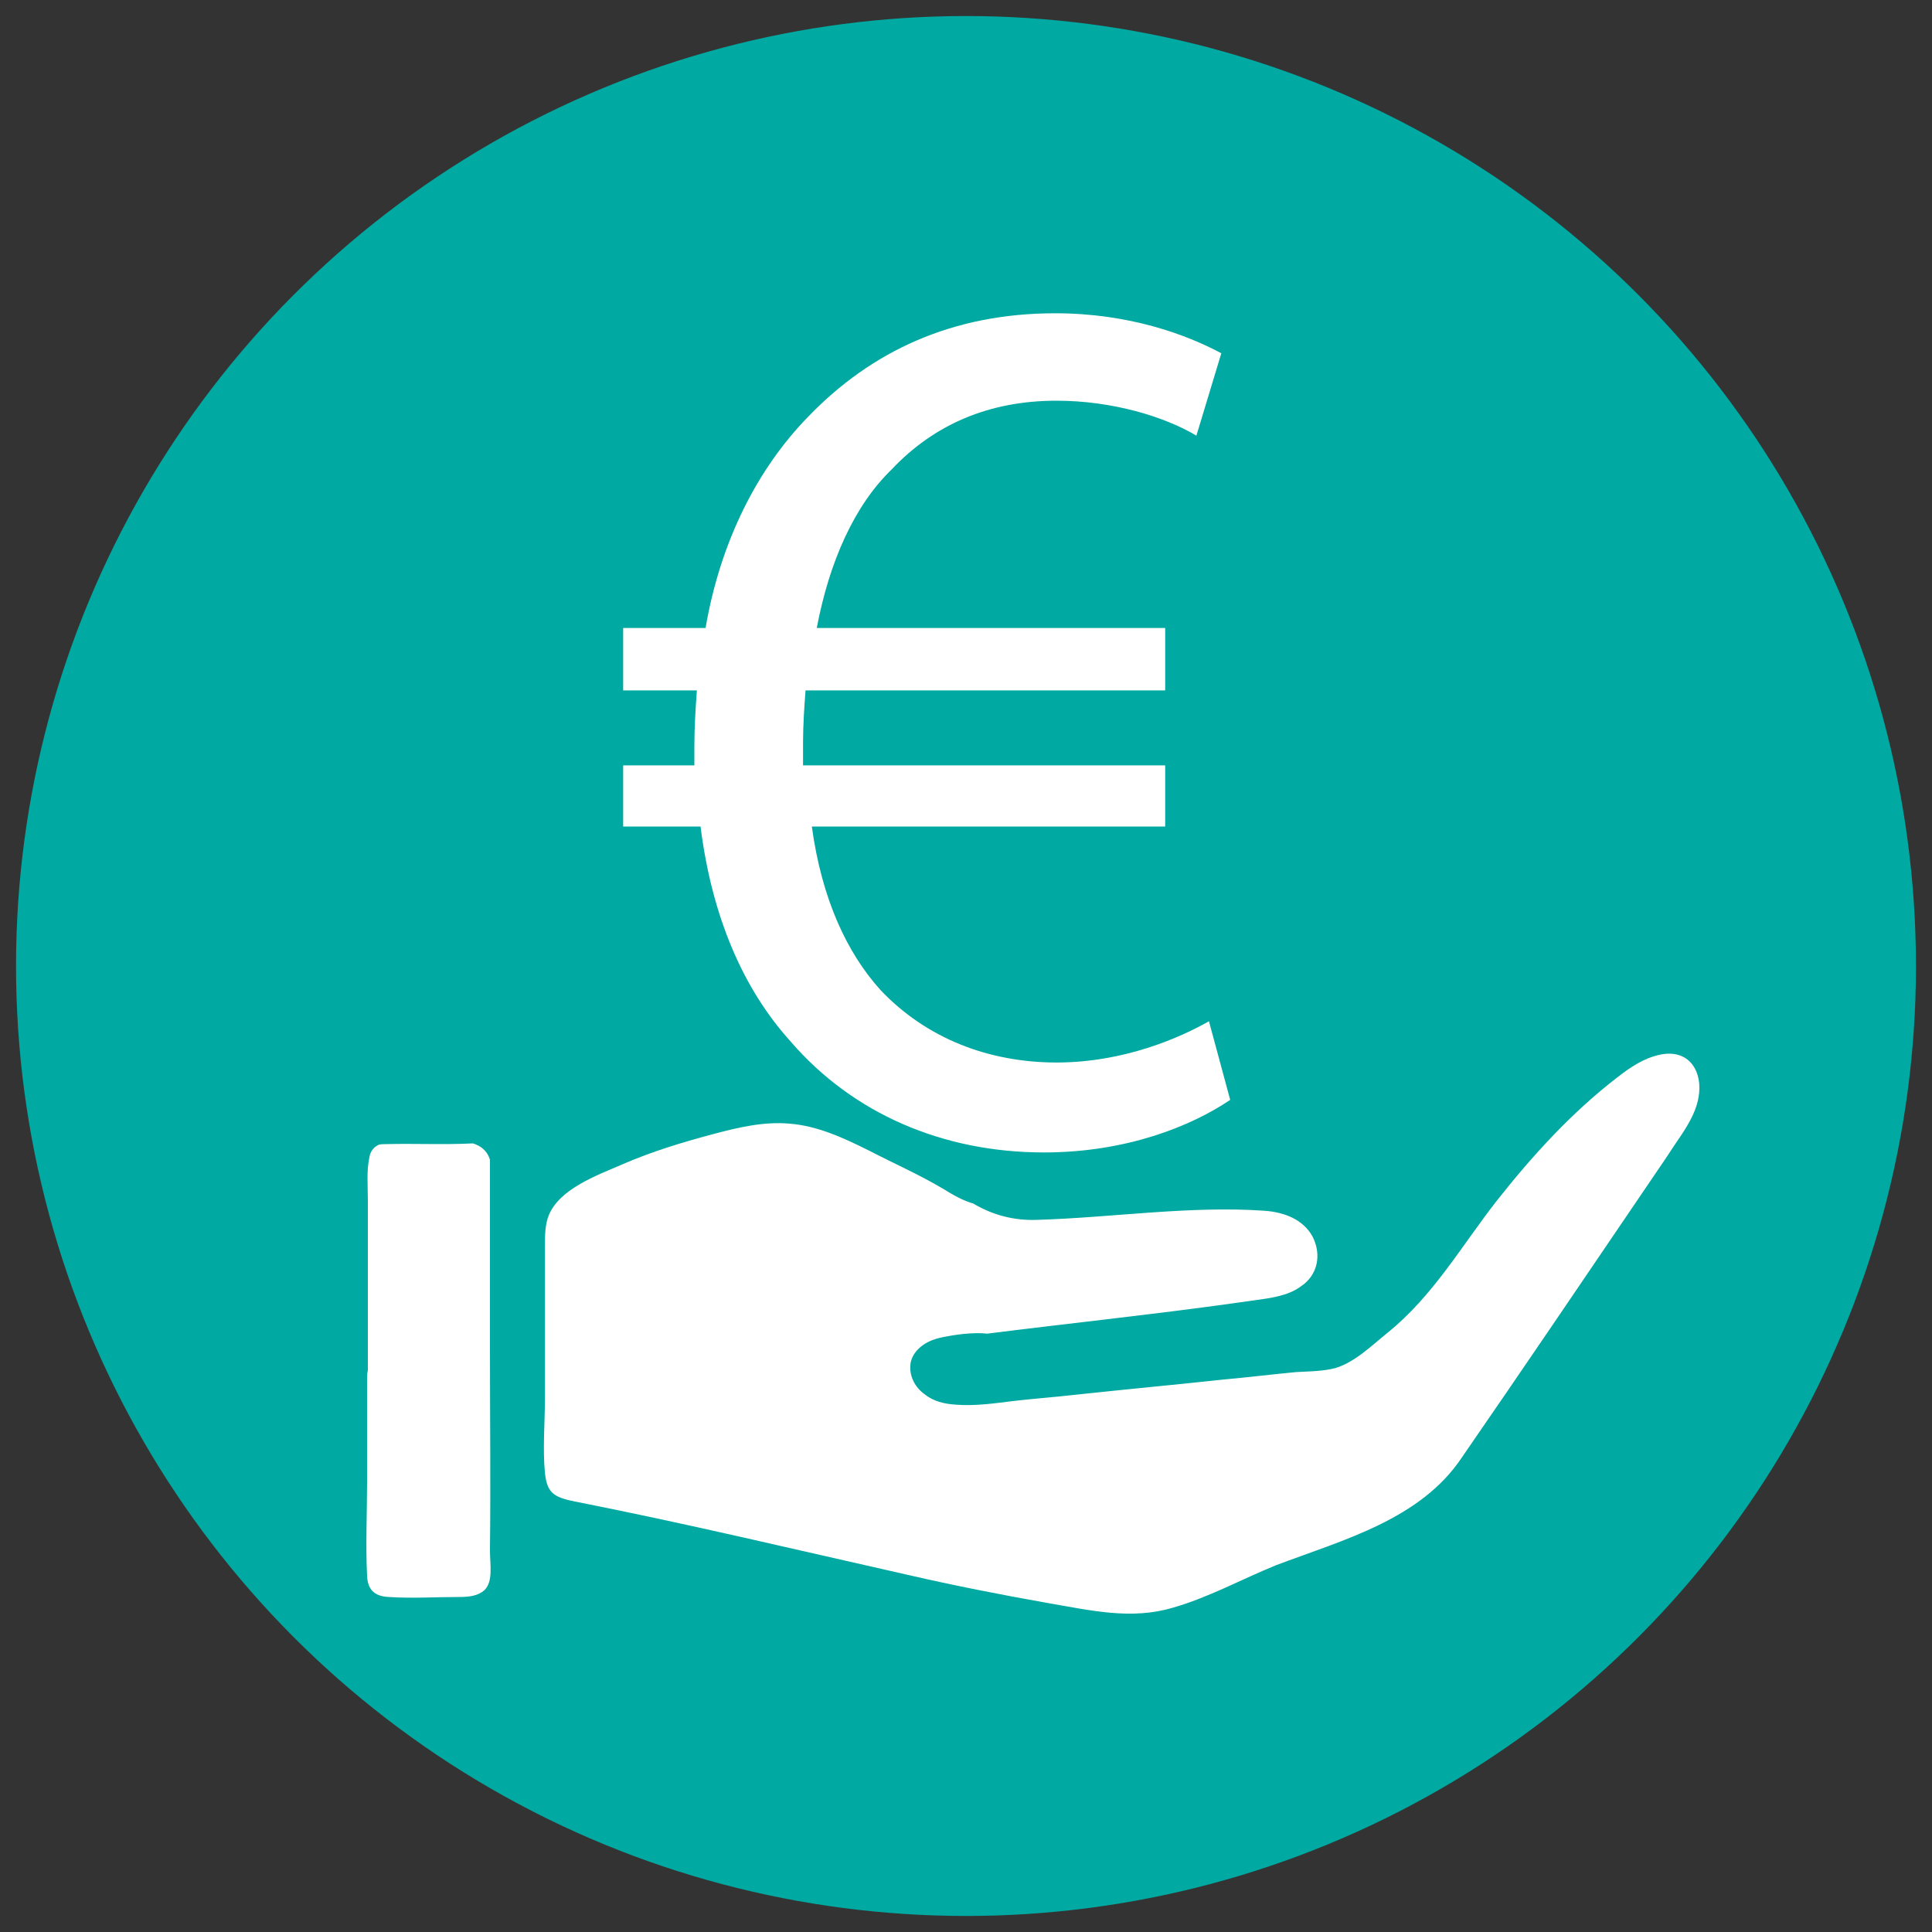
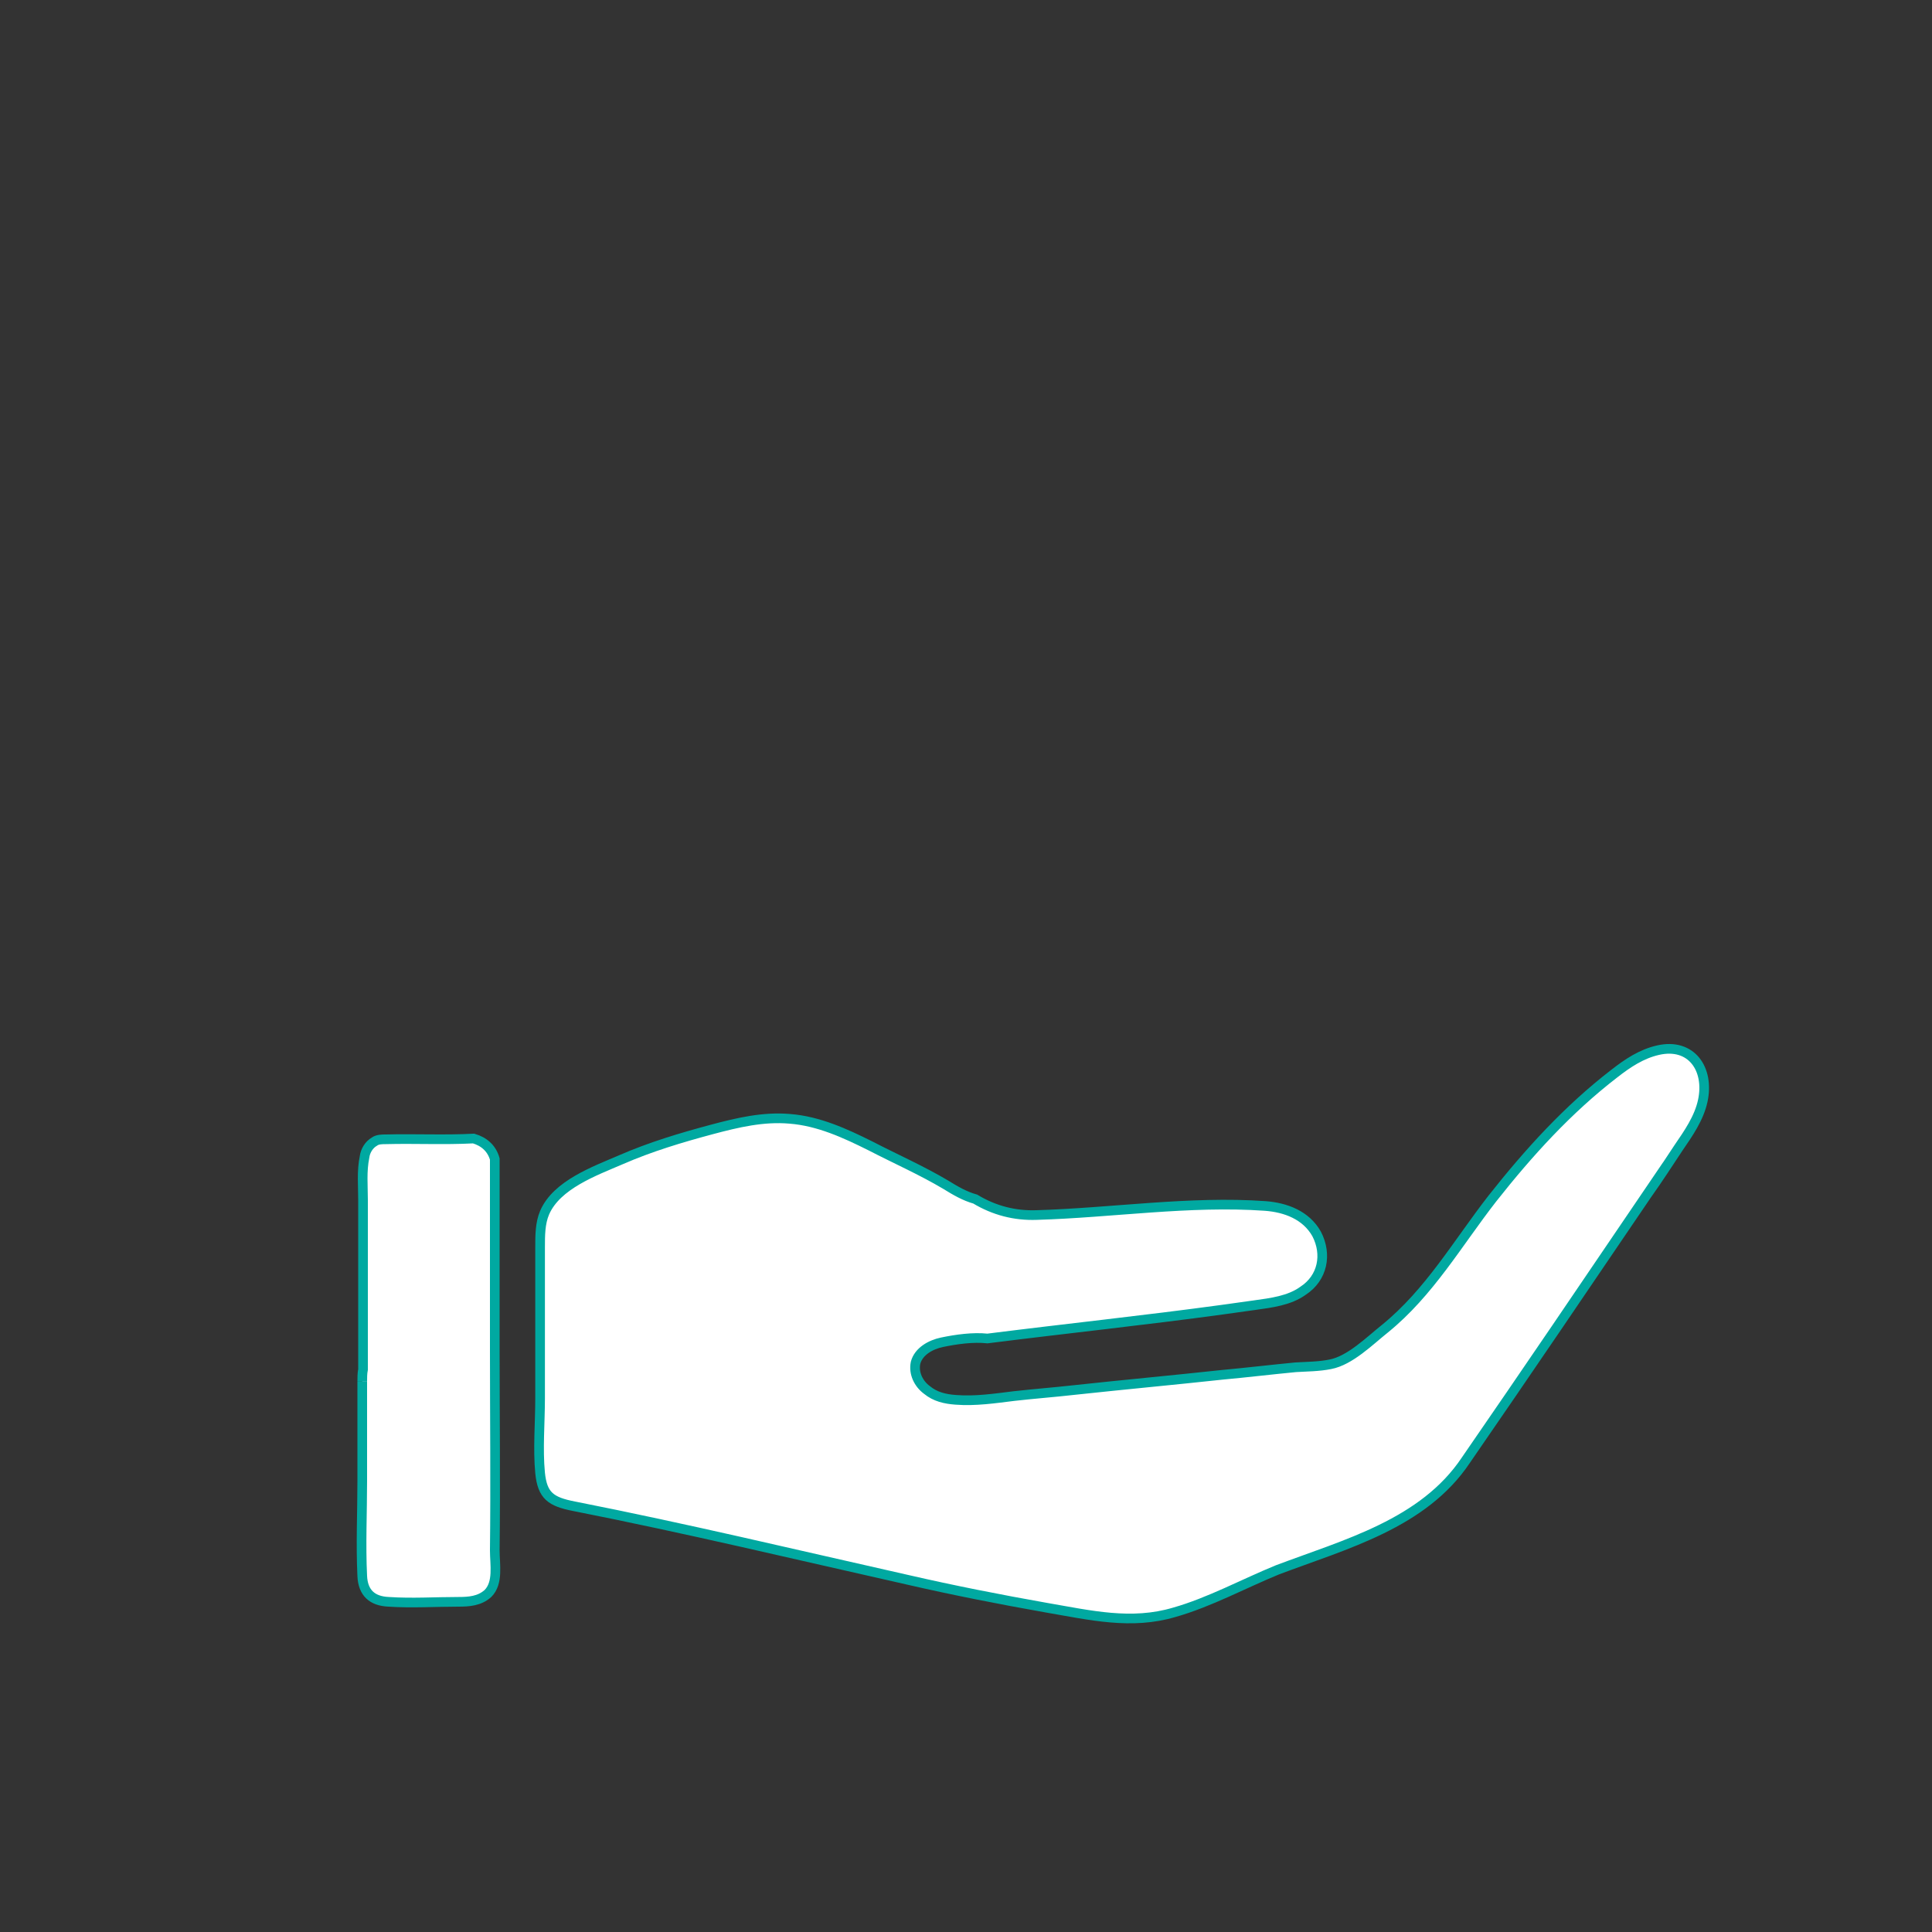
<svg xmlns="http://www.w3.org/2000/svg" id="Layer_1" viewBox="0 0 200 200">
  <rect x="0" y="0" width="200" height="200" fill="#333333" stroke="none" />
  <defs>
    <style>.cls-1,.cls-2{fill:#fff;}.cls-3{fill:#00a9a1;}.cls-2{stroke:#00a9a1;stroke-miterlimit:10;}</style>
  </defs>
-   <circle class="cls-3" cx="100" cy="100" r="98.34" />
  <g>
    <g>
      <path class="cls-2" d="M170.55,123.6c1.1-1.57,2.12-3.13,3.21-4.78,1.02-1.49,2.12-3.06,2.51-4.86,.71-3.29-1.18-6.03-4.62-5.25-1.72,.39-3.13,1.33-4.54,2.43-4.78,3.68-8.85,8.15-12.62,12.93-3.6,4.62-6.5,9.72-11.13,13.48-1.57,1.25-3.6,3.29-5.64,3.68-1.18,.24-2.43,.24-3.6,.31-2.51,.24-5.09,.55-7.6,.78-5.09,.55-10.19,1.02-15.28,1.57-2.12,.24-4.15,.39-6.27,.63-1.96,.24-4,.55-6.03,.39-1.1-.08-2.12-.31-2.98-1.02-.86-.63-1.41-1.72-1.18-2.82,.31-1.18,1.57-1.88,2.74-2.12,1.49-.31,3.21-.55,4.7-.39,8.07-1.02,16.22-1.88,24.29-2.98,1.1-.16,2.27-.31,3.37-.47,1.72-.24,3.6-.47,5.01-1.49,2.04-1.33,2.51-3.76,1.41-5.88-1.1-1.96-3.21-2.74-5.33-2.9-7.84-.55-15.83,.71-23.66,.94-2.27,.08-4.39-.47-6.35-1.65-1.1-.31-2.04-.86-3.06-1.49-2.51-1.49-5.17-2.66-7.76-4-2.66-1.33-5.41-2.59-8.38-2.82-2.74-.24-5.41,.39-8.07,1.1-3.21,.86-6.35,1.8-9.4,3.13-2.74,1.18-6.66,2.59-7.91,5.48-.47,1.1-.47,2.35-.47,3.6v15.59c0,2.59-.24,5.25,0,7.76,.24,2.35,1.1,2.98,3.53,3.45,11.52,2.27,22.96,5.01,34.48,7.6,4.78,1.1,9.56,2.04,14.42,2.9,4.54,.78,8.78,1.8,13.24,.47,3.6-1.02,7.21-2.98,10.66-4.39,7.05-2.66,15.12-4.78,19.51-11.36,6.27-9.09,12.54-18.34,18.81-27.58Z" />
-       <path class="cls-2" d="M37.5,143.03v10.26c0,3.29-.16,6.58,0,9.87,.08,1.72,1.02,2.59,2.74,2.66,2.43,.16,4.78,0,7.21,0,1.1,0,2.19-.08,3.06-.86,1.1-1.1,.71-2.98,.71-4.47,.08-6.9,0-13.87,0-20.76v-19.75c-.31-1.1-1.1-1.8-2.19-2.12-3.06,.16-6.11,0-9.09,.08-.39,0-.86,0-1.18,.24-.55,.31-.94,.94-1.02,1.57-.31,1.49-.16,2.98-.16,4.47v17.55c-.08,.39-.08,.86-.08,1.25Z" />
+       <path class="cls-2" d="M37.5,143.03v10.26c0,3.29-.16,6.58,0,9.87,.08,1.72,1.02,2.59,2.74,2.66,2.43,.16,4.78,0,7.21,0,1.1,0,2.19-.08,3.06-.86,1.1-1.1,.71-2.98,.71-4.47,.08-6.9,0-13.87,0-20.76v-19.75c-.31-1.1-1.1-1.8-2.19-2.12-3.06,.16-6.11,0-9.09,.08-.39,0-.86,0-1.18,.24-.55,.31-.94,.94-1.02,1.57-.31,1.49-.16,2.98-.16,4.47v17.55c-.08,.39-.08,.86-.08,1.25" />
    </g>
-     <path class="cls-1" d="M127.33,113.87c-4.01,2.71-10.73,5.43-19.26,5.43-10.47,0-19.78-4.01-26.24-11.5-4.91-5.43-8.14-12.93-9.31-22.24h-8.01v-6.33h7.37v-1.94c0-2.07,.13-4.01,.26-5.82h-7.63v-6.46h8.53c1.55-9.05,5.43-16.55,10.6-21.85,6.59-6.85,15-10.73,25.6-10.73,7.63,0,13.57,2.2,17.19,4.14l-2.58,8.53c-3.23-1.94-8.66-3.62-14.48-3.62-6.98,0-12.67,2.46-17.06,7.11-3.88,3.75-6.46,9.57-7.76,16.42h36.07v6.46h-37.23c-.13,1.68-.26,3.62-.26,5.43v2.33h37.49v6.33h-36.58c1.03,7.5,3.62,13.06,7.11,16.93,4.78,5.04,11.25,7.5,18.23,7.5s12.8-2.58,15.77-4.27l2.2,8.14Z" />
  </g>
</svg>